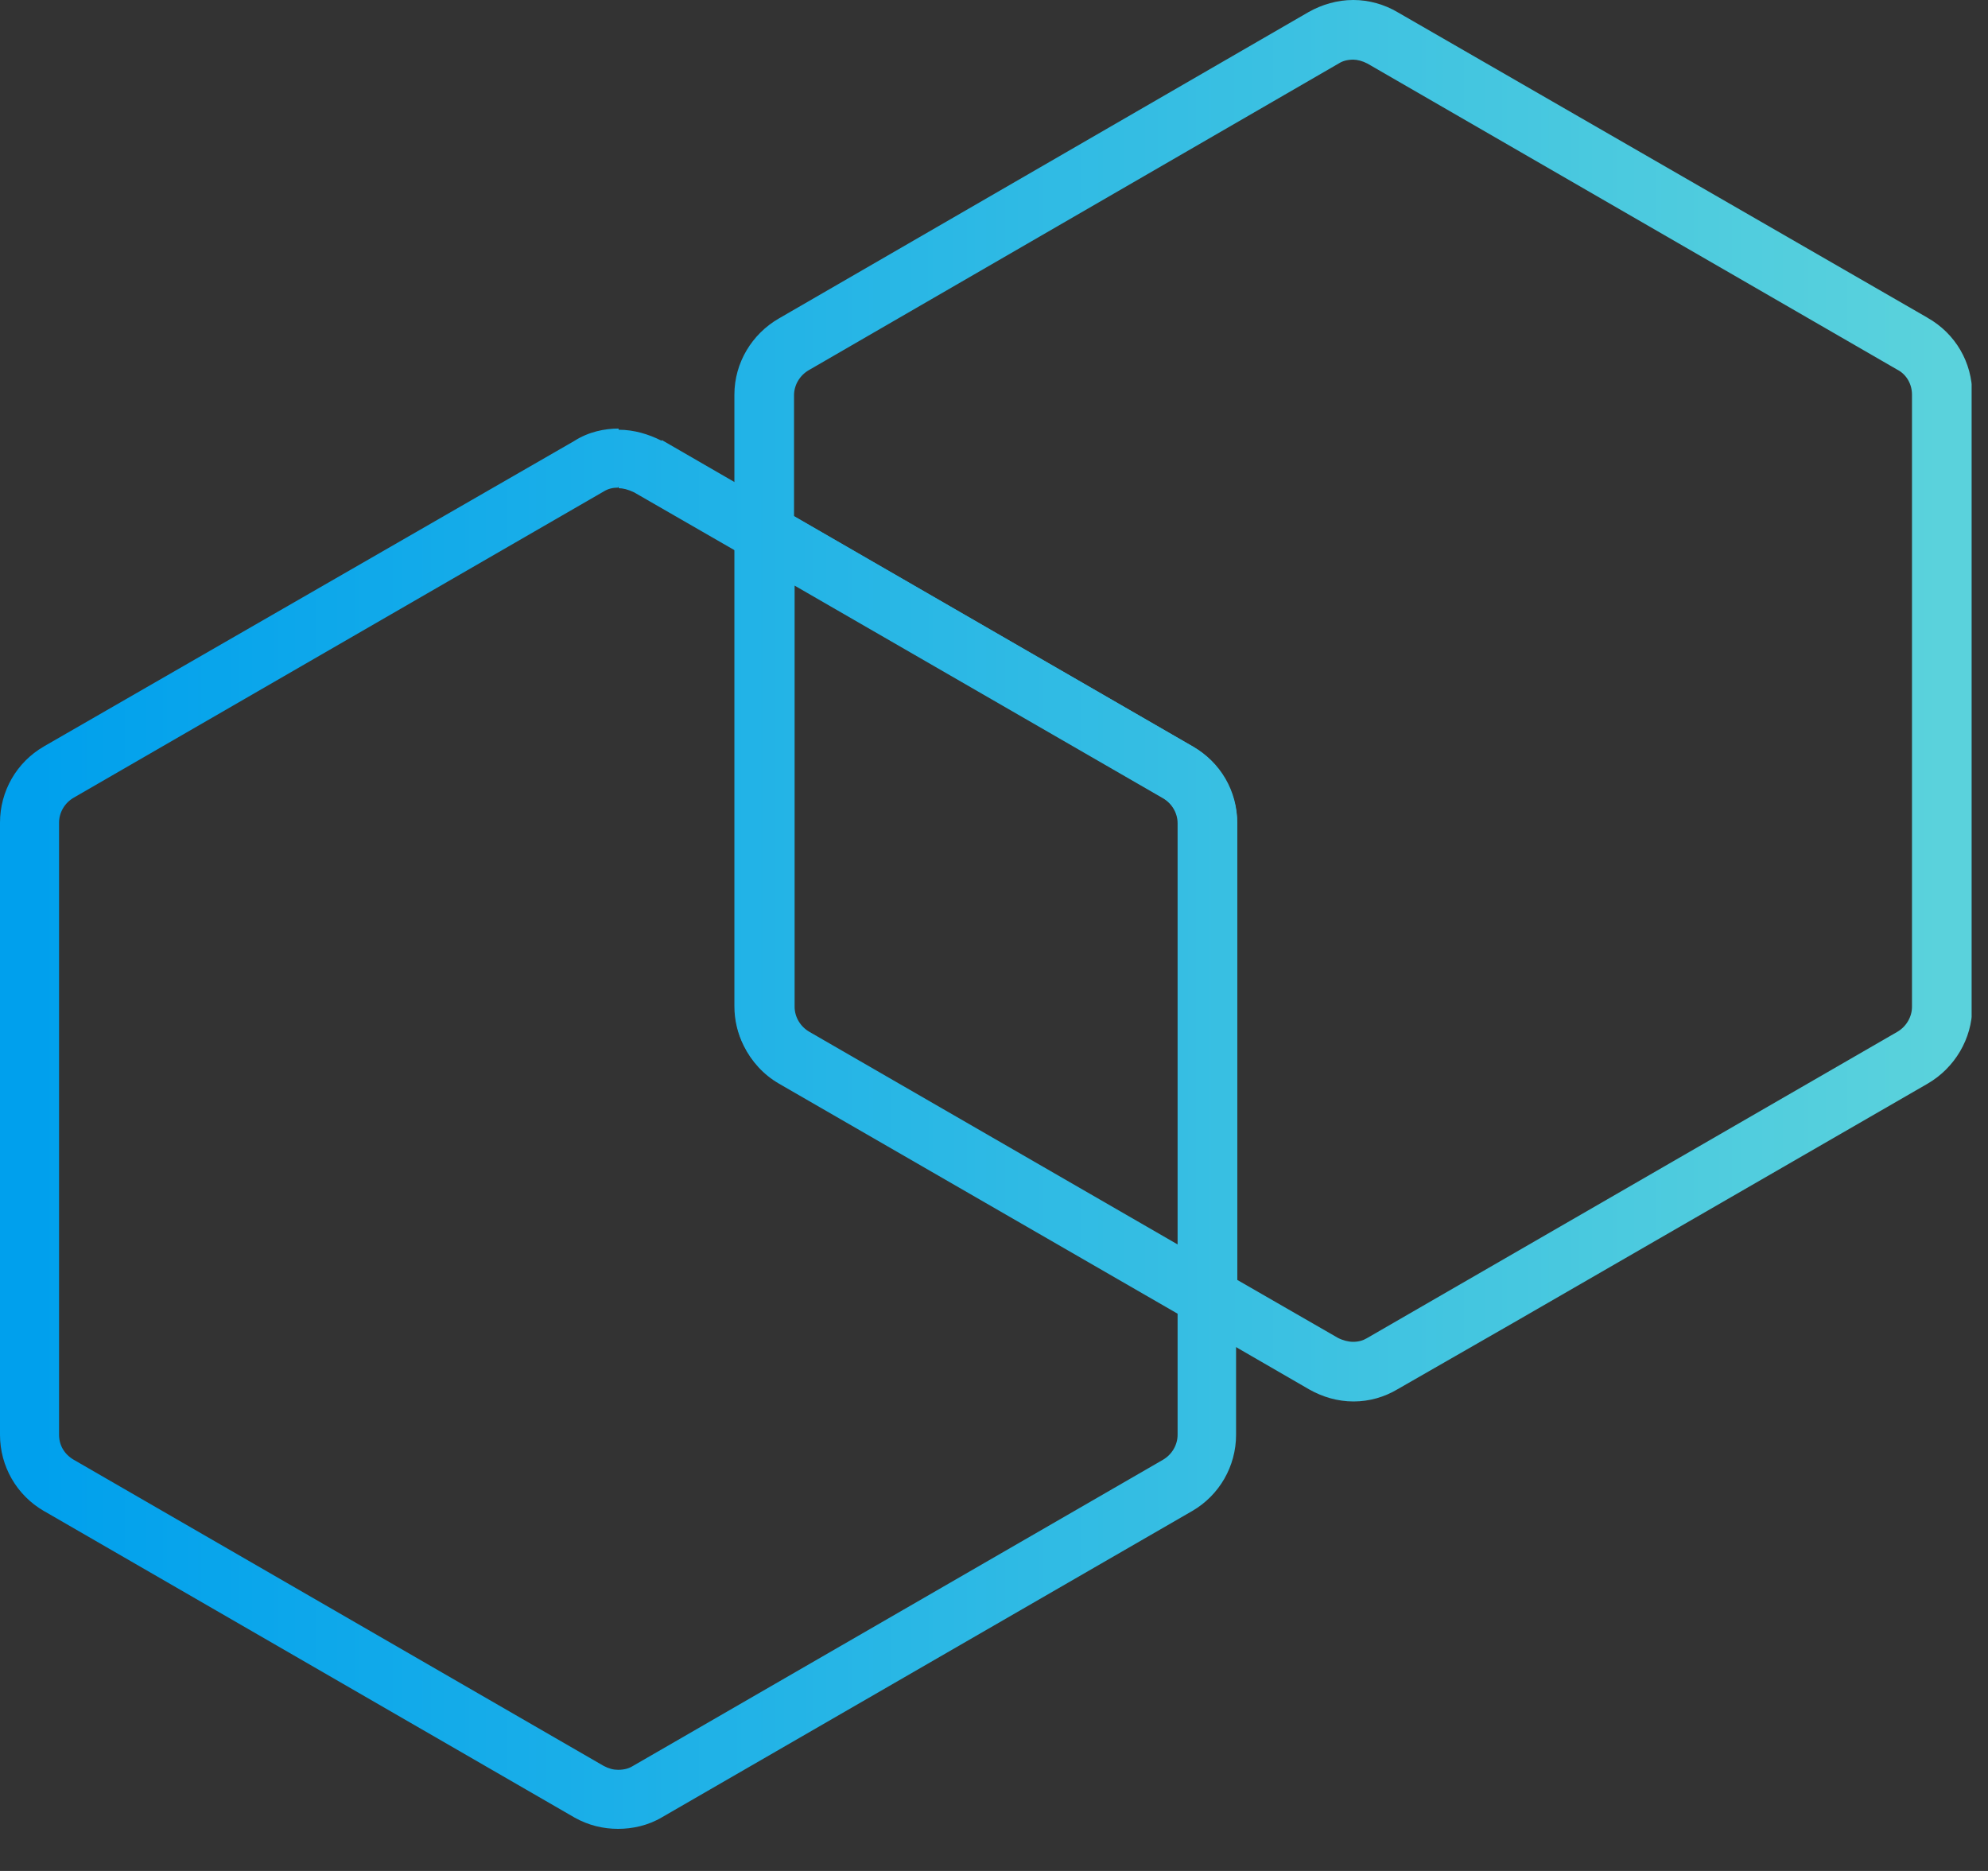
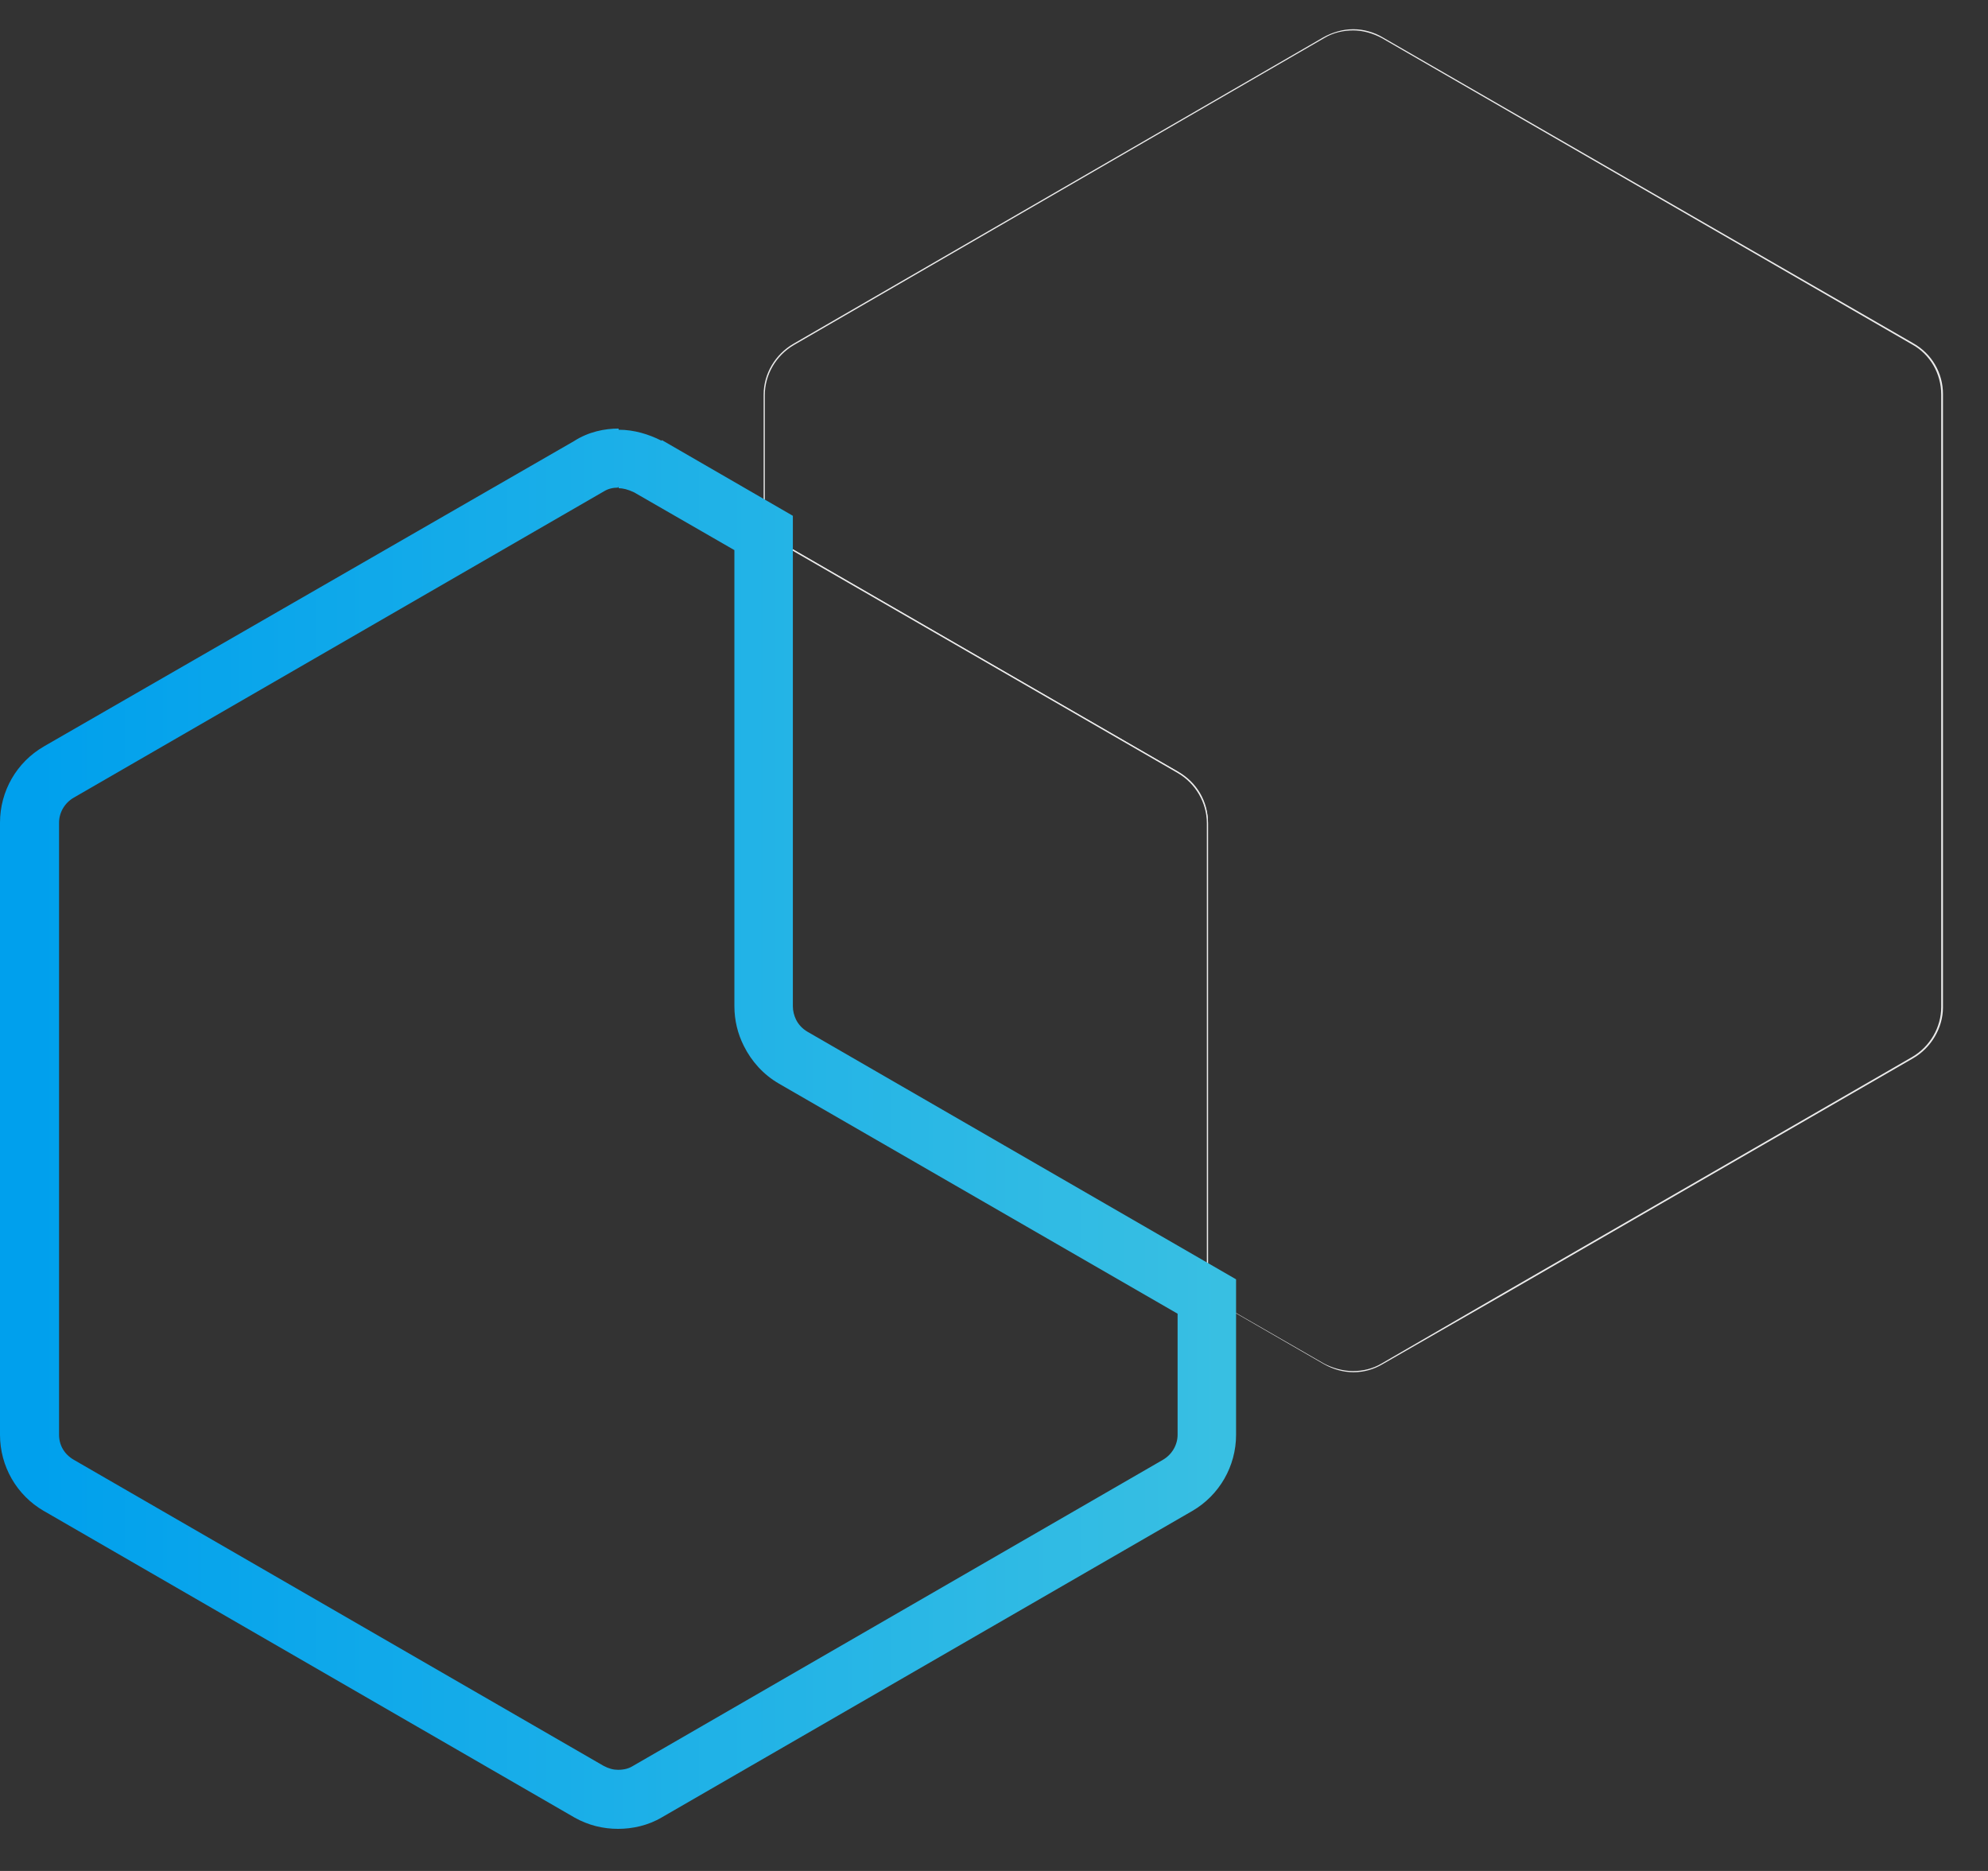
<svg xmlns="http://www.w3.org/2000/svg" width="34" height="32" viewBox="0 0 34 32" fill="none">
  <rect x="0" y="0" width="34" height="32" fill="#333333" stroke="none" />
  <g clip-path="url(#clip0_125_13)">
    <path d="M23.14 0.52C23.31 0.52 23.48 0.57 23.63 0.65L32.7 5.89C33.01 6.06 33.2 6.39 33.2 6.75V17.22C33.2 17.57 33.01 17.9 32.7 18.08L25.65 22.15L23.63 23.32C23.48 23.41 23.31 23.45 23.14 23.45C22.97 23.45 22.79 23.4 22.64 23.32L20.66 22.18V14.09C20.66 13.73 20.46 13.39 20.15 13.2L13.08 9.12V6.76C13.08 6.41 13.27 6.08 13.58 5.9L22.65 0.65C22.8 0.56 22.97 0.52 23.15 0.52M23.14 0.5C22.97 0.5 22.79 0.55 22.63 0.64L13.57 5.88C13.26 6.06 13.06 6.39 13.06 6.75V9.12L20.14 13.21C20.45 13.39 20.65 13.72 20.65 14.08V22.18L22.64 23.33C22.8 23.42 22.97 23.47 23.15 23.47C23.33 23.47 23.5 23.42 23.65 23.33L25.67 22.17L32.72 18.1C33.03 17.92 33.23 17.58 33.23 17.23V6.74C33.23 6.38 33.04 6.05 32.72 5.87L23.65 0.64C23.5 0.55 23.32 0.5 23.15 0.5H23.14Z" fill="#EBEBEB" />
    <path d="M13.09 9.15L20.14 13.22C20.45 13.4 20.64 13.73 20.64 14.08V22.15L13.59 18.08C13.28 17.9 13.09 17.57 13.09 17.22V9.15ZM13.07 9.12V17.22C13.07 17.58 13.26 17.91 13.58 18.09L20.66 22.17V14.07C20.66 13.71 20.47 13.38 20.15 13.2L13.07 9.11V9.12Z" fill="#EBEBEB" />
-     <path d="M10.58 7.85C10.75 7.85 10.92 7.9 11.08 7.98L13.06 9.12V17.21C13.06 17.57 13.26 17.92 13.57 18.1L20.64 22.18V24.54C20.64 24.89 20.45 25.22 20.14 25.4L11.07 30.64C10.92 30.73 10.75 30.77 10.57 30.77C10.39 30.77 10.23 30.72 10.08 30.64L1.01 25.4C0.7 25.22 0.51 24.9 0.51 24.54V14.07C0.51 13.72 0.7 13.39 1.01 13.21L10.08 7.97C10.23 7.88 10.4 7.84 10.57 7.84M10.58 7.83C10.41 7.83 10.23 7.87 10.08 7.97L1 13.2C0.69 13.38 0.5 13.71 0.5 14.07V24.54C0.5 24.9 0.69 25.23 1 25.41L10.07 30.65C10.23 30.74 10.4 30.78 10.57 30.78C10.74 30.78 10.92 30.74 11.07 30.65L20.14 25.41C20.45 25.23 20.64 24.9 20.64 24.54V22.17L13.56 18.08C13.25 17.9 13.06 17.57 13.06 17.21V9.11L11.07 7.96C10.91 7.87 10.74 7.82 10.57 7.82L10.58 7.83Z" fill="#EBEBEB" />
-     <path fill-rule="evenodd" clip-rule="evenodd" d="M22.384 0.204C22.612 0.076 22.875 0 23.14 0H23.15C23.41 0 23.677 0.075 23.903 0.209L32.965 5.434C32.966 5.435 32.966 5.435 32.967 5.436C33.444 5.705 33.73 6.201 33.73 6.74V17.23C33.73 17.765 33.429 18.266 32.971 18.532L32.97 18.533L25.92 22.603L23.902 23.761C23.679 23.894 23.422 23.97 23.15 23.97C22.873 23.97 22.619 23.892 22.394 23.766L22.389 23.763L20.15 22.468V14.08C20.15 13.907 20.053 13.738 19.889 13.643C19.889 13.643 19.889 13.643 19.889 13.643L12.56 9.409V6.75C12.56 6.203 12.862 5.712 13.319 5.448L22.384 0.204ZM23.144 1.02C23.042 1.021 22.966 1.043 22.907 1.079L22.9 1.083L13.831 6.332C13.831 6.332 13.831 6.332 13.831 6.332C13.673 6.424 13.58 6.591 13.58 6.76V8.831L20.411 12.774C20.861 13.049 21.16 13.546 21.16 14.09V21.891L22.881 22.882C22.966 22.926 23.063 22.95 23.14 22.95C23.232 22.95 23.31 22.928 23.372 22.891L23.379 22.887L32.449 17.648C32.449 17.648 32.448 17.648 32.449 17.648C32.606 17.556 32.7 17.389 32.7 17.22V6.75C32.7 6.565 32.603 6.407 32.459 6.328L32.449 6.323L23.388 1.088C23.301 1.042 23.215 1.021 23.144 1.02Z" fill="url(#paint0_linear_125_13)" />
-     <path fill-rule="evenodd" clip-rule="evenodd" d="M12.57 8.244L20.398 12.766C20.875 13.035 21.16 13.531 21.16 14.07V23.035L13.333 18.524C12.856 18.255 12.57 17.759 12.57 17.22V8.244ZM13.59 10.016V17.22C13.59 17.389 13.683 17.555 13.841 17.647C13.841 17.647 13.841 17.647 13.841 17.647L20.14 21.284V14.08C20.14 13.911 20.047 13.744 19.89 13.653C19.89 13.652 19.89 13.653 19.89 13.653L13.59 10.016Z" fill="url(#paint1_linear_125_13)" />
    <path fill-rule="evenodd" clip-rule="evenodd" d="M9.818 7.544C10.066 7.384 10.342 7.33 10.58 7.33V7.35C10.847 7.35 11.094 7.428 11.304 7.533L11.314 7.538L11.32 7.527L13.56 8.822V17.21C13.56 17.29 13.58 17.369 13.615 17.441C13.658 17.526 13.726 17.598 13.811 17.647C13.811 17.648 13.81 17.647 13.811 17.647L21.14 21.881V24.54C21.14 25.078 20.855 25.573 20.391 25.843L11.323 31.081C11.082 31.225 10.811 31.28 10.57 31.28C10.319 31.28 10.064 31.221 9.825 31.086L9.82 31.083L0.75 25.843L0.749 25.843C0.284 25.573 0 25.078 0 24.54V14.07C0 13.532 0.284 13.037 0.749 12.768L0.75 12.767L9.818 7.544ZM19.889 24.968C20.047 24.876 20.14 24.709 20.14 24.54V22.469L13.32 18.533L13.319 18.532C13.059 18.382 12.853 18.154 12.722 17.89C12.617 17.683 12.56 17.451 12.56 17.21V9.409L10.845 8.421C10.739 8.37 10.65 8.35 10.58 8.35V8.33C10.577 8.33 10.573 8.33 10.57 8.33V8.34C10.478 8.34 10.399 8.362 10.337 8.399L10.33 8.403L1.261 13.643C1.261 13.643 1.261 13.642 1.261 13.643C1.103 13.734 1.01 13.901 1.01 14.07V24.54C1.01 24.717 1.1 24.874 1.261 24.967C1.261 24.968 1.26 24.967 1.261 24.967L10.322 30.202C10.413 30.25 10.49 30.27 10.57 30.27C10.675 30.27 10.753 30.247 10.813 30.211L10.82 30.207L19.889 24.968C19.889 24.968 19.889 24.968 19.889 24.968Z" fill="url(#paint2_linear_125_13)" />
  </g>
  <defs>
    <linearGradient id="paint0_linear_125_13" x1="0.5" y1="15.64" x2="33.22" y2="15.64" gradientUnits="userSpaceOnUse">
      <stop stop-color="#00A0ED" />
      <stop offset="1" stop-color="#5AD2DC" />
    </linearGradient>
    <linearGradient id="paint1_linear_125_13" x1="0.5" y1="15.64" x2="33.22" y2="15.64" gradientUnits="userSpaceOnUse">
      <stop stop-color="#00A0ED" />
      <stop offset="1" stop-color="#5AD2DC" />
    </linearGradient>
    <linearGradient id="paint2_linear_125_13" x1="0.5" y1="15.64" x2="33.22" y2="15.64" gradientUnits="userSpaceOnUse">
      <stop stop-color="#00A0ED" />
      <stop offset="1" stop-color="#5AD2DC" />
    </linearGradient>
    <clipPath id="clip0_125_13">
      <rect width="33.72" height="31.29" fill="white" />
    </clipPath>
  </defs>
</svg>